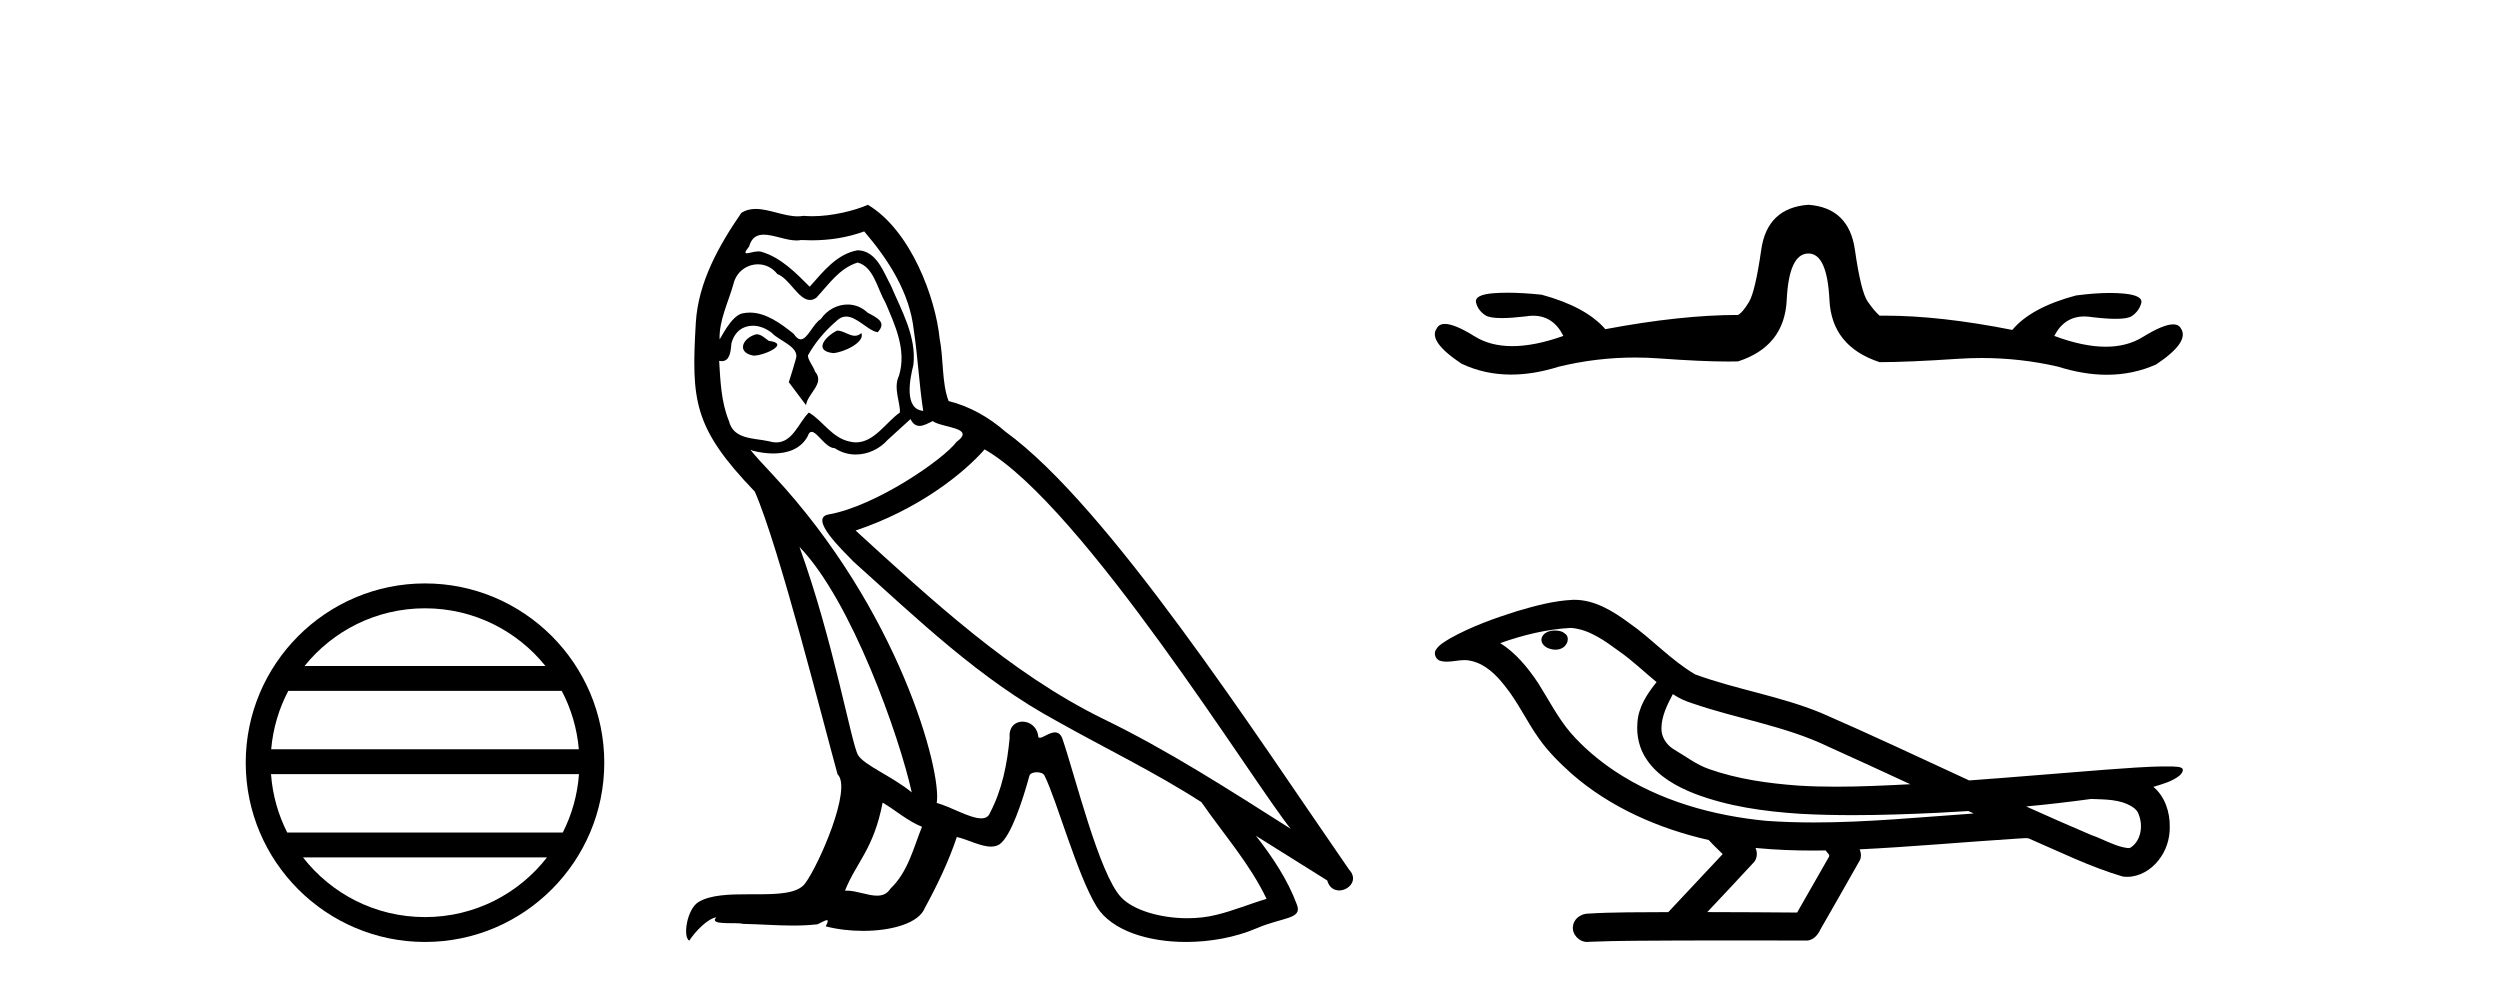
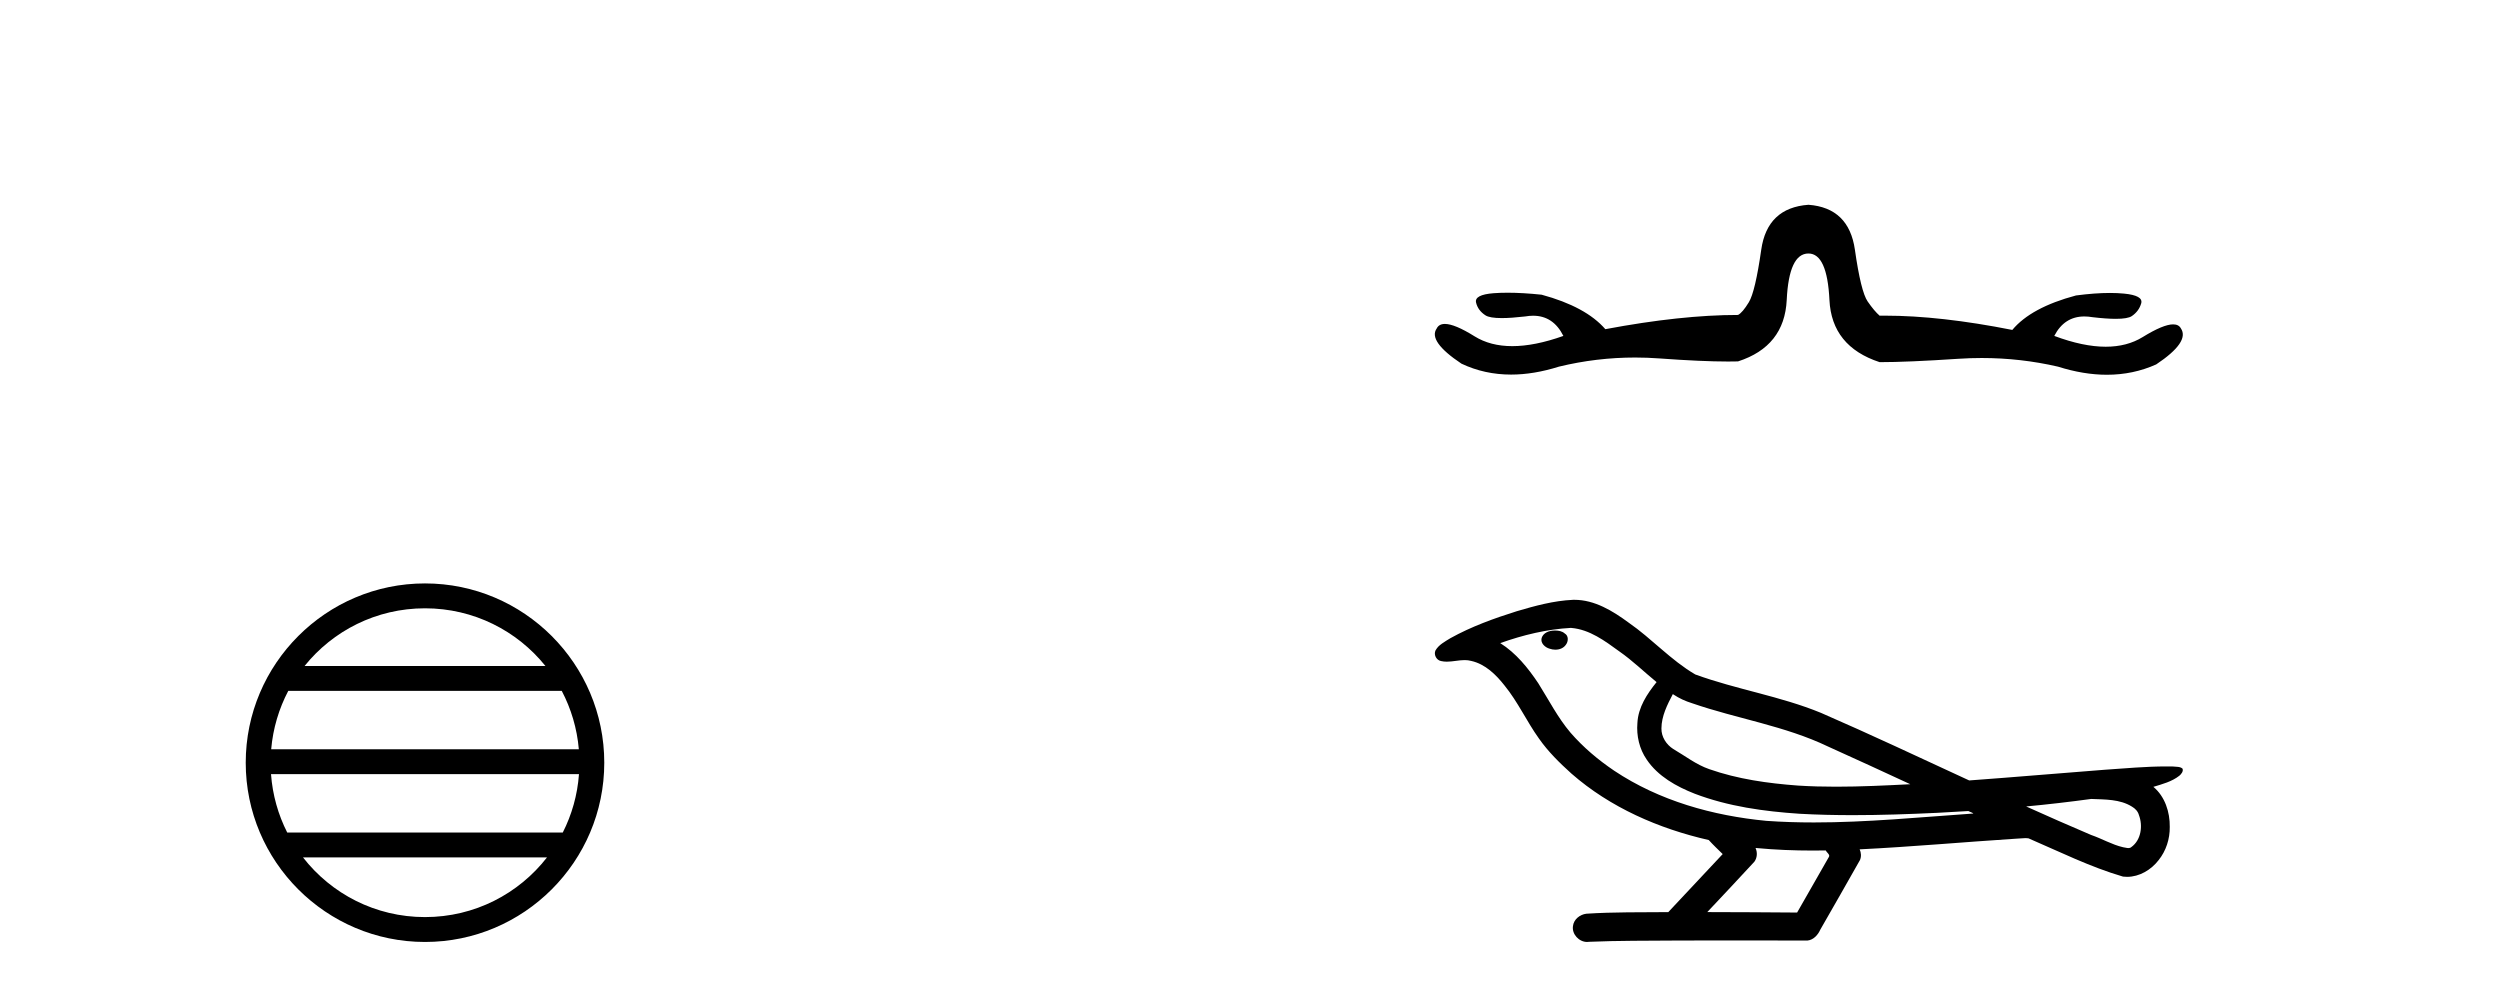
<svg xmlns="http://www.w3.org/2000/svg" width="103.0" height="41.0">
  <path d="M 17.51 25.062 C 19.519 25.062 21.308 25.99 22.473 27.44 L 12.547 27.44 C 13.712 25.99 15.501 25.062 17.51 25.062 ZM 23.145 28.465 C 23.528 29.195 23.774 30.008 23.848 30.87 L 11.173 30.87 C 11.247 30.008 11.493 29.195 11.876 28.465 ZM 23.854 31.895 C 23.791 32.756 23.558 33.568 23.187 34.299 L 11.833 34.299 C 11.462 33.568 11.229 32.756 11.166 31.895 ZM 22.537 35.324 C 21.374 36.822 19.556 37.784 17.51 37.784 C 15.464 37.784 13.646 36.822 12.483 35.324 ZM 17.51 24.037 C 13.438 24.037 10.124 27.352 10.124 31.424 C 10.124 35.495 13.438 38.809 17.51 38.809 C 21.582 38.809 24.896 35.495 24.896 31.424 C 24.896 27.352 21.582 24.037 17.51 24.037 Z" style="fill:#000000;stroke:none" />
-   <path d="M 34.491 13.619 C 34.035 13.839 33.478 14.447 34.322 14.548 C 34.727 14.531 35.656 14.109 35.487 13.721 L 35.487 13.721 C 35.4 13.804 35.311 13.834 35.221 13.834 C 34.982 13.834 34.737 13.619 34.491 13.619 ZM 31.165 13.771 C 30.608 13.906 30.321 14.514 31.03 14.649 C 31.042 14.65 31.054 14.651 31.067 14.651 C 31.475 14.651 32.588 14.156 31.672 14.042 C 31.52 13.94 31.368 13.771 31.165 13.771 ZM 35.605 9.534 C 36.601 10.699 37.479 12.049 37.648 13.603 C 37.817 14.717 37.867 15.831 38.036 16.928 C 37.243 16.861 37.479 15.628 37.631 15.038 C 37.766 13.873 37.142 12.792 36.703 11.762 C 36.399 11.205 36.112 10.328 35.335 10.311 C 34.474 10.463 33.917 11.189 33.36 11.813 C 32.786 11.239 32.178 10.615 31.385 10.378 C 31.344 10.363 31.297 10.357 31.248 10.357 C 31.07 10.357 30.862 10.435 30.766 10.435 C 30.683 10.435 30.684 10.377 30.862 10.159 C 30.969 9.78 31.191 9.668 31.467 9.668 C 31.869 9.668 32.383 9.907 32.816 9.907 C 32.881 9.907 32.945 9.901 33.006 9.889 C 33.148 9.897 33.291 9.901 33.434 9.901 C 34.172 9.901 34.912 9.789 35.605 9.534 ZM 35.335 10.817 C 35.994 10.986 36.145 11.898 36.466 12.438 C 36.871 13.383 37.361 14.413 37.04 15.476 C 36.787 15.983 37.108 16.624 37.074 16.996 C 36.511 17.391 36.017 18.226 35.269 18.226 C 35.187 18.226 35.103 18.216 35.014 18.194 C 34.272 18.042 33.9 17.333 33.326 16.996 C 32.911 17.397 32.665 18.228 31.98 18.228 C 31.886 18.228 31.784 18.212 31.672 18.178 C 31.047 18.042 30.22 18.11 30.034 17.35 C 29.714 16.574 29.68 15.713 29.629 14.869 L 29.629 14.869 C 29.666 14.876 29.701 14.879 29.732 14.879 C 30.074 14.879 30.105 14.483 30.136 14.143 C 30.267 13.649 30.621 13.42 31.014 13.42 C 31.279 13.42 31.562 13.524 31.807 13.721 C 32.094 14.042 32.972 14.295 32.786 14.801 C 32.702 15.105 32.6 15.426 32.499 15.747 L 33.208 16.692 C 33.276 16.202 34.002 15.797 33.579 15.308 C 33.512 15.088 33.259 14.801 33.293 14.632 C 33.596 14.092 34.002 13.619 34.474 13.214 C 34.602 13.09 34.732 13.042 34.861 13.042 C 35.314 13.042 35.769 13.635 36.162 13.687 C 36.551 13.265 36.129 13.096 35.74 12.877 C 35.5 12.65 35.209 12.546 34.919 12.546 C 34.497 12.546 34.076 12.766 33.816 13.147 C 33.495 13.339 33.272 13.98 32.99 13.98 C 32.902 13.98 32.807 13.917 32.702 13.755 C 32.186 13.342 31.569 12.879 30.893 12.879 C 30.793 12.879 30.693 12.889 30.591 12.91 C 30.114 13.009 29.684 13.976 29.648 13.976 C 29.647 13.976 29.646 13.975 29.646 13.974 C 29.629 13.181 30.001 12.472 30.22 11.695 C 30.343 11.185 30.78 10.89 31.226 10.89 C 31.517 10.89 31.813 11.016 32.026 11.29 C 32.529 11.476 32.897 12.359 33.37 12.359 C 33.453 12.359 33.539 12.332 33.63 12.269 C 34.153 11.712 34.576 11.053 35.335 10.817 ZM 32.938 22.533 C 35.082 24.744 37.057 30.349 37.564 32.645 C 36.736 31.97 35.605 31.531 35.352 31.109 C 35.082 30.67 34.339 26.399 32.938 22.533 ZM 40.568 18.515 C 44.62 20.845 51.677 32.307 53.179 34.148 C 50.647 32.544 48.148 30.923 45.43 29.606 C 41.615 27.733 38.357 24.694 35.251 21.858 C 37.817 20.997 39.657 19.545 40.568 18.515 ZM 36.365 33.067 C 36.905 33.388 37.395 33.827 37.986 34.063 C 37.631 34.941 37.412 35.92 36.686 36.612 C 36.549 36.832 36.355 36.901 36.133 36.901 C 35.749 36.901 35.282 36.694 34.892 36.694 C 34.865 36.694 34.838 36.695 34.812 36.697 C 35.285 35.515 35.994 34.992 36.365 33.067 ZM 37.513 17.266 C 37.615 17.478 37.746 17.547 37.884 17.547 C 38.066 17.547 38.262 17.427 38.425 17.35 C 38.83 17.637 40.231 17.604 39.404 18.211 C 38.88 18.92 36.083 20.854 34.141 21.195 C 33.302 21.342 34.711 22.668 35.166 23.141 C 37.8 25.504 40.383 28.003 43.54 29.708 C 45.515 30.822 47.591 31.818 49.499 33.05 C 50.41 34.367 51.491 35.582 52.183 37.034 C 51.491 37.237 50.816 37.524 50.107 37.693 C 49.733 37.787 49.327 37.831 48.921 37.831 C 47.806 37.831 46.685 37.499 46.19 36.967 C 45.278 36.005 44.282 31.902 43.759 30.4 C 43.685 30.231 43.579 30.174 43.465 30.174 C 43.237 30.174 42.972 30.397 42.842 30.397 C 42.815 30.397 42.794 30.388 42.78 30.366 C 42.746 29.95 42.427 29.731 42.128 29.731 C 41.832 29.731 41.556 29.946 41.598 30.4 C 41.497 31.463 41.294 32.527 40.788 33.489 C 40.726 33.653 40.596 33.716 40.426 33.716 C 39.946 33.716 39.141 33.221 38.593 33.084 C 38.813 31.784 37.04 25.133 31.841 19.562 C 31.659 19.365 30.867 18.53 30.936 18.53 C 30.944 18.53 30.963 18.541 30.997 18.566 C 31.263 18.635 31.562 18.683 31.859 18.683 C 32.429 18.683 32.987 18.508 33.276 17.975 C 33.32 17.843 33.375 17.792 33.439 17.792 C 33.67 17.792 34.02 18.464 34.39 18.464 C 34.658 18.643 34.958 18.726 35.257 18.726 C 35.746 18.726 36.232 18.504 36.568 18.127 C 36.888 17.84 37.192 17.553 37.513 17.266 ZM 35.757 8.437 C 35.227 8.673 34.298 8.908 33.464 8.908 C 33.342 8.908 33.223 8.903 33.107 8.893 C 33.028 8.907 32.947 8.913 32.866 8.913 C 32.298 8.913 31.686 8.608 31.136 8.608 C 30.927 8.608 30.726 8.652 30.541 8.774 C 29.612 10.125 28.768 11.627 28.667 13.299 C 28.481 16.506 28.566 17.62 31.098 20.254 C 32.094 22.516 33.951 29.893 34.508 31.902 C 35.116 32.476 33.748 35.616 33.174 36.393 C 32.862 36.823 32.039 36.844 31.155 36.844 C 31.059 36.844 30.962 36.844 30.865 36.844 C 30.07 36.844 29.265 36.861 28.768 37.169 C 28.296 37.473 28.127 38.604 28.397 38.756 C 28.65 38.368 29.157 37.845 29.511 37.794 L 29.511 37.794 C 29.173 38.148 30.355 37.98 30.608 38.064 C 31.291 38.075 31.982 38.133 32.675 38.133 C 33.01 38.133 33.345 38.119 33.681 38.081 C 33.833 38.014 33.995 37.911 34.067 37.911 C 34.122 37.911 34.122 37.973 34.018 38.165 C 34.496 38.29 35.033 38.352 35.558 38.352 C 36.739 38.352 37.858 38.037 38.104 37.406 C 38.61 36.477 39.083 35.498 39.421 34.485 C 39.851 34.577 40.393 34.88 40.828 34.88 C 40.955 34.88 41.073 34.854 41.176 34.789 C 41.649 34.468 42.138 32.966 42.409 31.97 C 42.434 31.866 42.575 31.816 42.717 31.816 C 42.854 31.816 42.992 31.862 43.033 31.953 C 43.54 32.966 44.384 36.072 45.194 37.372 C 45.805 38.335 47.288 38.809 48.864 38.809 C 49.857 38.809 50.887 38.622 51.761 38.25 C 52.858 37.777 53.669 37.878 53.432 37.271 C 53.061 36.258 52.419 35.295 51.744 34.435 L 51.744 34.435 C 52.723 35.042 53.702 35.667 54.682 36.275 C 54.762 36.569 54.965 36.686 55.173 36.686 C 55.572 36.686 55.987 36.252 55.576 35.819 C 51.744 30.282 45.65 20.845 41.429 17.789 C 40.754 17.198 39.961 16.743 39.083 16.523 C 38.796 15.78 38.88 14.784 38.712 13.94 C 38.543 12.269 37.53 9.5 35.757 8.437 Z" style="fill:#000000;stroke:none" />
  <path d="M 74.508 8.437 Q 72.81 8.56 72.563 10.289 Q 72.316 12.019 72.053 12.451 Q 71.791 12.883 71.606 12.976 Q 69.259 12.976 66.14 13.562 Q 65.337 12.636 63.516 12.142 Q 62.733 12.06 62.116 12.06 Q 61.807 12.06 61.539 12.08 Q 60.737 12.142 60.814 12.466 Q 60.891 12.791 61.2 12.991 Q 61.374 13.105 61.874 13.105 Q 62.259 13.105 62.836 13.038 Q 63.007 13.008 63.163 13.008 Q 63.995 13.008 64.411 13.84 Q 63.227 14.261 62.306 14.261 Q 61.402 14.261 60.752 13.856 Q 59.934 13.346 59.53 13.346 Q 59.286 13.346 59.193 13.532 Q 58.822 14.057 60.212 14.983 Q 61.162 15.433 62.257 15.433 Q 63.189 15.433 64.226 15.106 Q 65.779 14.73 67.367 14.73 Q 67.863 14.73 68.363 14.767 Q 70.113 14.895 71.198 14.895 Q 71.415 14.895 71.606 14.89 Q 73.52 14.273 73.613 12.358 Q 73.705 10.444 74.508 10.444 Q 75.28 10.444 75.373 12.358 Q 75.465 14.273 77.441 14.921 Q 78.584 14.921 80.684 14.782 Q 81.168 14.75 81.648 14.75 Q 83.246 14.75 84.79 15.106 Q 85.848 15.44 86.804 15.44 Q 87.885 15.44 88.835 15.014 Q 90.225 14.087 89.854 13.532 Q 89.765 13.364 89.534 13.364 Q 89.127 13.364 88.279 13.887 Q 87.634 14.285 86.755 14.285 Q 85.826 14.285 84.636 13.84 Q 85.05 13.038 85.876 13.038 Q 86.035 13.038 86.211 13.068 Q 86.788 13.136 87.17 13.136 Q 87.666 13.136 87.832 13.022 Q 88.125 12.821 88.218 12.497 Q 88.31 12.173 87.507 12.096 Q 87.24 12.07 86.931 12.07 Q 86.314 12.07 85.531 12.173 Q 83.679 12.667 82.907 13.593 Q 79.937 13.005 77.667 13.005 Q 77.553 13.005 77.441 13.007 Q 77.225 12.821 76.947 12.42 Q 76.669 12.019 76.422 10.289 Q 76.175 8.56 74.508 8.437 Z" style="fill:#000000;stroke:none" />
  <path d="M 64.073 25.978 C 64.06 25.978 64.048 25.978 64.035 25.979 C 63.825 25.98 63.582 26.069 63.515 26.287 C 63.459 26.499 63.66 26.678 63.847 26.727 C 63.921 26.753 64.001 26.767 64.081 26.767 C 64.252 26.767 64.421 26.704 64.518 26.558 C 64.619 26.425 64.631 26.192 64.468 26.1 C 64.361 26.003 64.214 25.978 64.073 25.978 ZM 68.921 28.597 L 68.936 28.606 L 68.945 28.613 C 69.183 28.771 69.443 28.89 69.717 28.974 C 71.567 29.614 73.538 29.904 75.313 30.756 C 76.447 31.266 77.575 31.788 78.704 32.31 C 77.685 32.362 76.664 32.412 75.644 32.412 C 75.119 32.412 74.594 32.399 74.069 32.365 C 72.835 32.273 71.592 32.1 70.422 31.689 C 69.881 31.503 69.426 31.142 68.938 30.859 C 68.651 30.676 68.445 30.358 68.451 30.011 C 68.454 29.504 68.691 29.036 68.921 28.597 ZM 64.723 25.869 L 64.74 25.871 L 64.742 25.871 C 65.495 25.936 66.122 26.406 66.714 26.836 C 67.261 27.217 67.736 27.682 68.251 28.103 C 67.859 28.588 67.492 29.144 67.461 29.788 C 67.417 30.315 67.542 30.857 67.844 31.294 C 68.308 31.984 69.068 32.405 69.827 32.703 C 71.203 33.226 72.678 33.43 74.141 33.527 C 74.874 33.568 75.607 33.584 76.34 33.584 C 77.495 33.584 78.651 33.543 79.805 33.489 C 80.236 33.468 80.667 33.443 81.097 33.415 C 81.143 33.449 81.396 33.521 81.256 33.521 C 81.254 33.521 81.252 33.521 81.25 33.521 C 79.081 33.671 76.908 33.885 74.733 33.885 C 74.079 33.885 73.425 33.865 72.771 33.819 C 70.567 33.607 68.363 32.993 66.506 31.754 C 65.845 31.308 65.23 30.79 64.706 30.187 C 64.181 29.569 63.808 28.835 63.377 28.15 C 62.953 27.516 62.461 26.907 61.81 26.496 C 62.748 26.162 63.727 25.923 64.723 25.869 ZM 86.155 32.917 L 86.166 32.917 C 86.731 32.942 87.341 32.922 87.836 33.233 C 87.969 33.31 88.081 33.425 88.123 33.578 C 88.292 34.022 88.217 34.61 87.809 34.901 C 87.774 34.931 87.733 34.941 87.691 34.941 C 87.619 34.941 87.54 34.913 87.471 34.906 C 87.011 34.8 86.599 34.552 86.153 34.4 C 85.256 34.018 84.365 33.627 83.477 33.226 C 84.372 33.143 85.265 33.038 86.155 32.917 ZM 72.328 34.936 C 72.347 34.937 72.366 34.939 72.385 34.941 C 73.151 35.013 73.92 35.043 74.69 35.043 C 74.868 35.043 75.046 35.041 75.223 35.038 C 75.258 35.126 75.407 35.208 75.353 35.301 C 74.916 36.066 74.478 36.831 74.041 37.597 C 72.807 37.586 71.574 37.581 70.34 37.578 C 70.986 36.886 71.64 36.202 72.279 35.504 C 72.399 35.343 72.411 35.116 72.328 34.936 ZM 64.862 24.712 C 64.843 24.712 64.824 24.712 64.804 24.713 C 64.014 24.749 63.244 24.96 62.489 25.183 C 61.551 25.478 60.617 25.815 59.757 26.293 C 59.532 26.433 59.273 26.565 59.139 26.803 C 59.065 26.977 59.182 27.2 59.37 27.235 C 59.45 27.254 59.529 27.261 59.609 27.261 C 59.853 27.261 60.099 27.196 60.343 27.196 C 60.435 27.196 60.527 27.205 60.618 27.231 C 61.193 27.36 61.635 27.795 61.987 28.243 C 62.537 28.917 62.899 29.722 63.405 30.428 C 63.784 30.969 64.256 31.433 64.745 31.873 C 66.343 33.271 68.342 34.141 70.401 34.61 C 70.583 34.811 70.781 34.998 70.975 35.188 C 70.228 35.985 69.481 36.782 68.733 37.579 C 67.609 37.589 66.482 37.572 65.359 37.645 C 65.092 37.677 64.837 37.877 64.806 38.155 C 64.756 38.49 65.057 38.809 65.388 38.809 C 65.417 38.809 65.447 38.807 65.476 38.802 C 66.683 38.751 67.893 38.76 69.101 38.75 C 69.752 38.747 70.403 38.746 71.054 38.746 C 72.193 38.746 73.332 38.749 74.471 38.75 C 74.72 38.723 74.9 38.516 74.997 38.3 C 75.54 37.345 76.094 36.394 76.63 35.435 C 76.693 35.295 76.68 35.13 76.618 34.993 C 78.774 34.887 80.924 34.691 83.077 34.553 C 83.201 34.553 83.329 34.53 83.453 34.53 C 83.494 34.53 83.534 34.532 83.573 34.539 C 84.858 35.093 86.121 35.721 87.468 36.116 C 87.524 36.123 87.579 36.126 87.634 36.126 C 88.145 36.126 88.627 35.838 88.933 35.44 C 89.243 35.055 89.401 34.562 89.394 34.069 C 89.403 33.459 89.197 32.816 88.719 32.418 C 89.088 32.306 89.481 32.203 89.788 31.961 C 89.868 31.893 89.964 31.779 89.92 31.668 C 89.819 31.576 89.661 31.598 89.534 31.58 C 89.441 31.578 89.349 31.577 89.256 31.577 C 88.41 31.577 87.566 31.656 86.723 31.713 C 84.859 31.856 82.996 32.019 81.131 32.154 C 79.1 31.217 77.074 30.26 75.024 29.37 C 73.35 28.682 71.541 28.406 69.846 27.788 C 68.838 27.2 68.055 26.312 67.098 25.651 C 66.444 25.17 65.7 24.712 64.862 24.712 Z" style="fill:#000000;stroke:none" />
</svg>